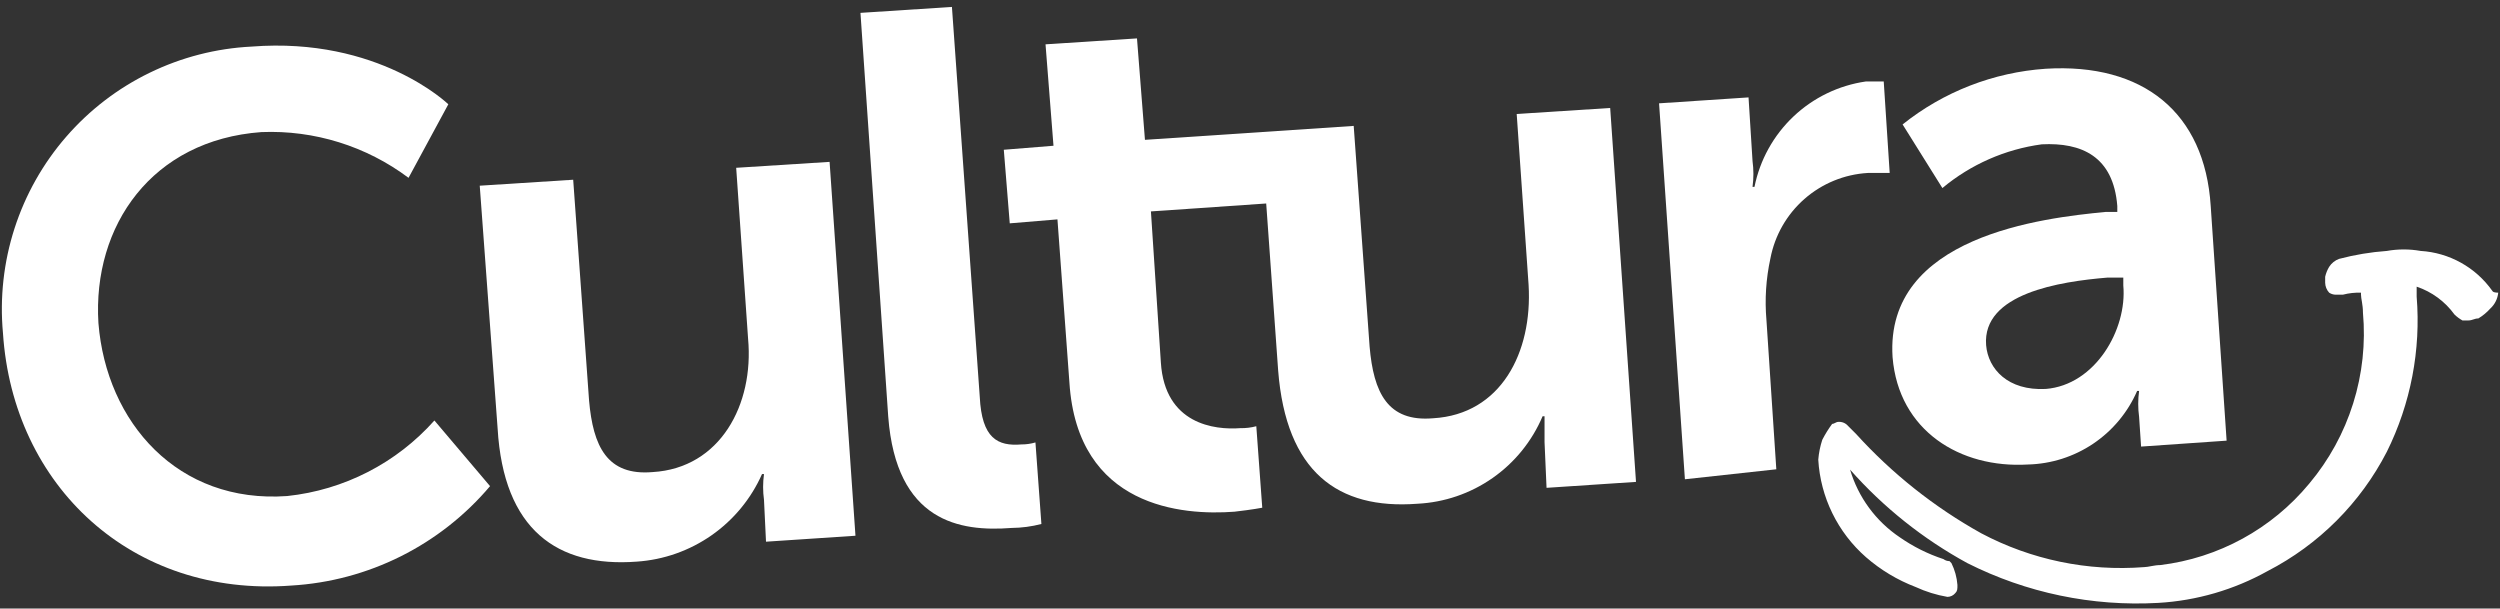
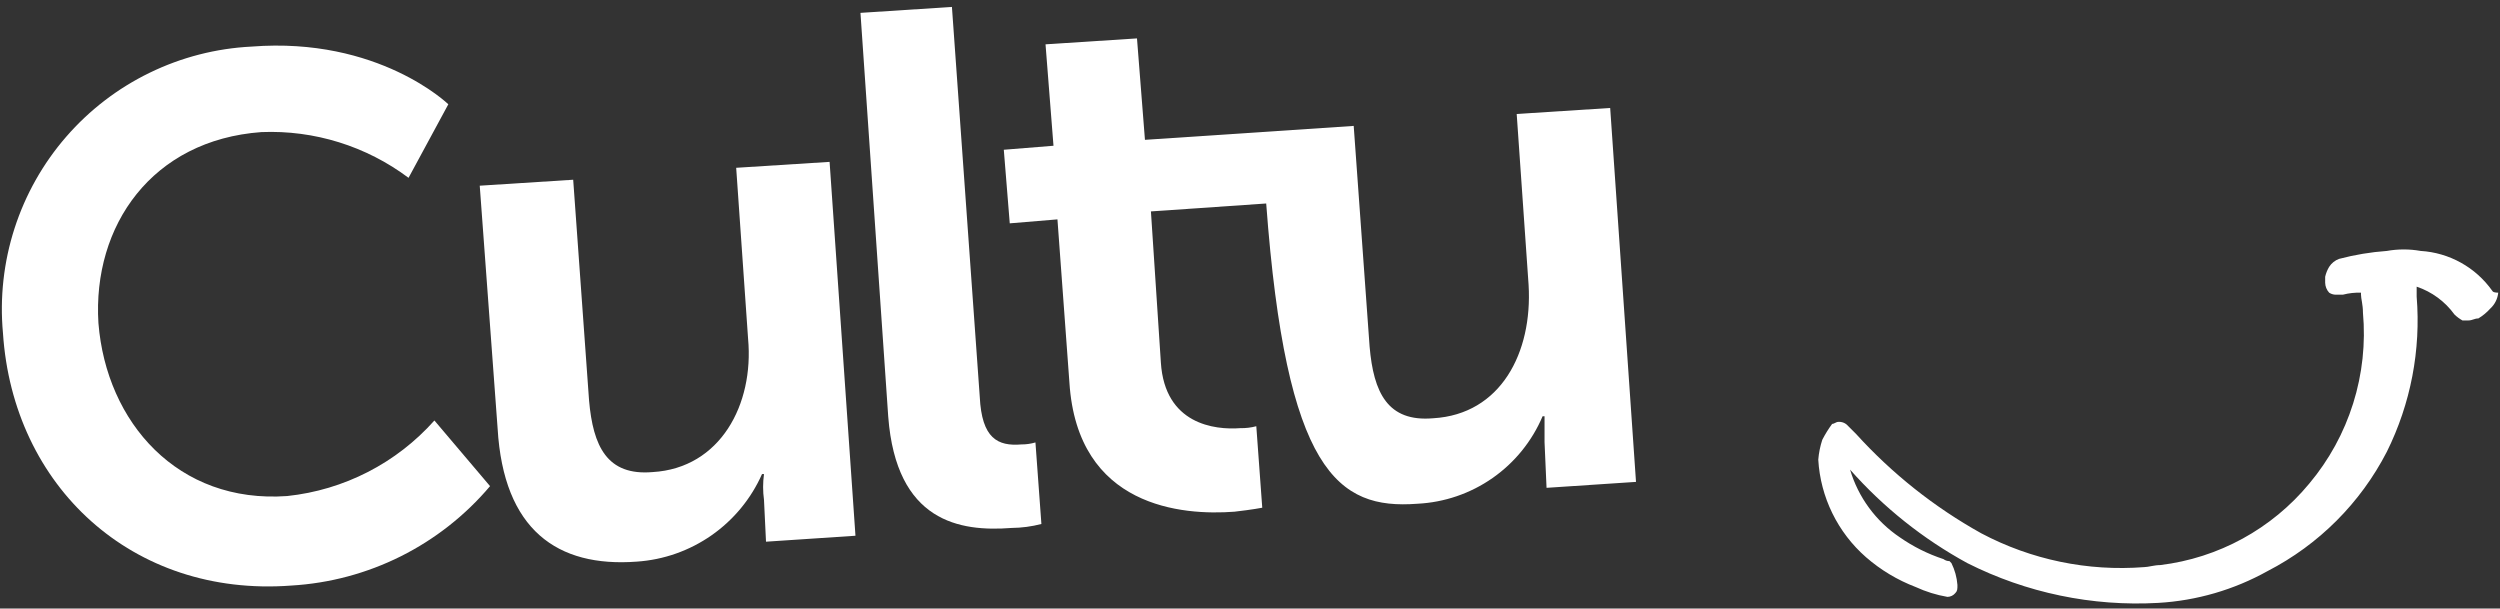
<svg xmlns="http://www.w3.org/2000/svg" width="152" height="37" viewBox="0 0 152 37" fill="none">
  <rect x="0" y="0" width="152" height="37" fill="#333333" stroke="none" />
  <path d="M151.526 17.676C151.028 16.973 150.378 16.39 149.625 15.972C148.872 15.553 148.035 15.309 147.175 15.257C146.495 15.136 145.799 15.136 145.119 15.257C144.139 15.328 143.168 15.489 142.219 15.739C141.969 15.829 141.756 16 141.613 16.224C141.5 16.411 141.418 16.616 141.37 16.829V17.189C141.375 17.414 141.461 17.629 141.613 17.795C141.755 17.89 141.927 17.932 142.097 17.914H142.459C142.814 17.823 143.181 17.782 143.548 17.795V17.914C143.548 18.156 143.667 18.519 143.667 19.003C143.835 20.866 143.633 22.744 143.072 24.528C142.512 26.313 141.605 27.969 140.403 29.402C138.128 32.154 134.884 33.928 131.34 34.357C130.975 34.357 130.613 34.48 130.373 34.48C126.94 34.749 123.501 34.036 120.459 32.424C117.608 30.837 115.036 28.795 112.844 26.379L112.36 25.895C112.286 25.809 112.194 25.742 112.089 25.7C111.985 25.658 111.872 25.641 111.76 25.651C111.638 25.651 111.517 25.773 111.395 25.773C111.168 26.079 110.968 26.402 110.795 26.74C110.666 27.133 110.584 27.54 110.551 27.952C110.617 29.082 110.908 30.188 111.406 31.205C111.904 32.222 112.599 33.13 113.451 33.876C114.343 34.654 115.366 35.268 116.472 35.69C117.088 35.974 117.738 36.176 118.407 36.291C118.5 36.289 118.592 36.266 118.676 36.225C118.759 36.183 118.833 36.124 118.891 36.051C119.012 35.929 119.012 35.807 119.012 35.566C118.977 35.104 118.853 34.653 118.647 34.237L118.529 34.116C118.397 34.117 118.269 34.074 118.164 33.994C117.217 33.683 116.321 33.236 115.505 32.666C114.05 31.688 112.981 30.233 112.484 28.553C114.513 30.848 116.926 32.771 119.615 34.238C123.204 36.048 127.206 36.882 131.22 36.656C133.553 36.521 135.826 35.86 137.868 34.722C140.981 33.117 143.517 30.581 145.12 27.467C146.57 24.546 147.196 21.284 146.933 18.033V17.429C147.857 17.74 148.661 18.333 149.233 19.123C149.378 19.264 149.541 19.384 149.717 19.483H150.079C150.322 19.483 150.441 19.361 150.684 19.361C150.954 19.199 151.198 18.997 151.408 18.762C151.684 18.511 151.857 18.166 151.892 17.794C151.53 17.794 151.53 17.673 151.53 17.673" fill="white" />
  <path d="M15.29 2.833C23.026 2.228 27.258 6.34 27.258 6.34L24.839 10.812C22.267 8.884 19.108 7.901 15.895 8.031C9.246 8.514 5.619 13.715 5.984 19.64C6.465 25.688 10.818 30.639 17.465 30.159C20.915 29.794 24.105 28.156 26.412 25.566L29.795 29.557C28.296 31.331 26.451 32.782 24.373 33.822C22.296 34.861 20.028 35.466 17.709 35.602C8.038 36.33 0.785 29.557 0.18 20.247C-0.017 18.103 0.222 15.94 0.882 13.89C1.542 11.84 2.61 9.944 4.022 8.318C5.433 6.691 7.159 5.367 9.096 4.425C11.032 3.483 13.139 2.94 15.29 2.833Z" fill="white" />
  <path d="M29.168 11.29L34.85 10.928L35.815 24.349C36.058 27.13 36.904 28.942 39.684 28.702C43.794 28.459 45.848 24.59 45.484 20.602L44.76 10.202L50.439 9.842L52.012 32.573L46.573 32.935L46.451 30.395C46.379 29.875 46.379 29.346 46.451 28.825H46.33C45.666 30.322 44.605 31.608 43.263 32.546C41.921 33.484 40.349 34.037 38.715 34.147C33.881 34.508 30.615 32.212 30.255 26.047" fill="white" />
  <path d="M52.316 0.782L57.877 0.422L59.569 24.122C59.691 26.658 60.658 27.142 62.106 27.021C62.394 27.022 62.68 26.982 62.955 26.9L63.317 31.858C62.725 32.013 62.116 32.093 61.504 32.099C58.361 32.343 54.492 31.736 54.004 25.327" fill="white" />
-   <path d="M92.215 6.93L92.939 17.33C93.182 21.442 91.247 25.19 87.139 25.43C84.358 25.671 83.512 23.857 83.272 21.075L82.305 7.654L69.613 8.502L69.129 2.335L63.568 2.695L64.052 8.862L61.031 9.105L61.393 13.579L64.293 13.338L65.02 23.252C65.504 30.87 71.911 31.351 75.053 31.111C76.139 30.989 76.745 30.869 76.745 30.869L76.383 25.914C76.068 25.999 75.742 26.038 75.415 26.031C73.843 26.153 70.822 25.792 70.581 22.045L69.976 12.854L76.985 12.372L77.712 22.527C78.196 28.694 81.338 30.991 86.172 30.628C87.814 30.548 89.4 30.006 90.748 29.064C92.095 28.123 93.15 26.821 93.79 25.308H93.908V26.88L94.03 29.66L99.469 29.299L97.899 6.565" fill="white" />
-   <path d="M100.871 6.282L106.311 5.922L106.554 9.791C106.625 10.312 106.625 10.839 106.554 11.36H106.673C107.002 9.725 107.829 8.231 109.041 7.084C110.253 5.937 111.79 5.193 113.441 4.954H114.531L114.893 10.516H113.563C112.138 10.599 110.781 11.156 109.708 12.098C108.635 13.04 107.907 14.313 107.64 15.716C107.372 16.947 107.291 18.211 107.4 19.466L108 28.533L102.442 29.139" fill="white" />
-   <path d="M124.382 23.648C127.403 23.405 129.337 20.019 129.097 17.36V16.878H128.13C125.23 17.118 120.512 17.845 120.756 20.986C120.877 22.437 122.085 23.767 124.382 23.648ZM128.008 12.886H128.732V12.523C128.492 9.5 126.557 8.654 124.139 8.775C121.915 9.075 119.821 9.997 118.097 11.434L115.678 7.565C118.166 5.578 121.201 4.397 124.378 4.18C130.301 3.818 134.049 6.841 134.411 12.523L135.378 26.792L130.178 27.152L130.057 25.341C129.986 24.819 129.986 24.29 130.057 23.768H129.938C129.372 25.071 128.445 26.185 127.267 26.977C126.089 27.77 124.708 28.209 123.288 28.242C119.178 28.486 115.433 26.187 115.068 21.716C114.587 14.339 124.255 13.249 128.003 12.887" fill="white" />
+   <path d="M92.215 6.93L92.939 17.33C93.182 21.442 91.247 25.19 87.139 25.43C84.358 25.671 83.512 23.857 83.272 21.075L82.305 7.654L69.613 8.502L69.129 2.335L63.568 2.695L64.052 8.862L61.031 9.105L61.393 13.579L64.293 13.338L65.02 23.252C65.504 30.87 71.911 31.351 75.053 31.111C76.139 30.989 76.745 30.869 76.745 30.869L76.383 25.914C76.068 25.999 75.742 26.038 75.415 26.031C73.843 26.153 70.822 25.792 70.581 22.045L69.976 12.854L76.985 12.372C78.196 28.694 81.338 30.991 86.172 30.628C87.814 30.548 89.4 30.006 90.748 29.064C92.095 28.123 93.15 26.821 93.79 25.308H93.908V26.88L94.03 29.66L99.469 29.299L97.899 6.565" fill="white" />
</svg>